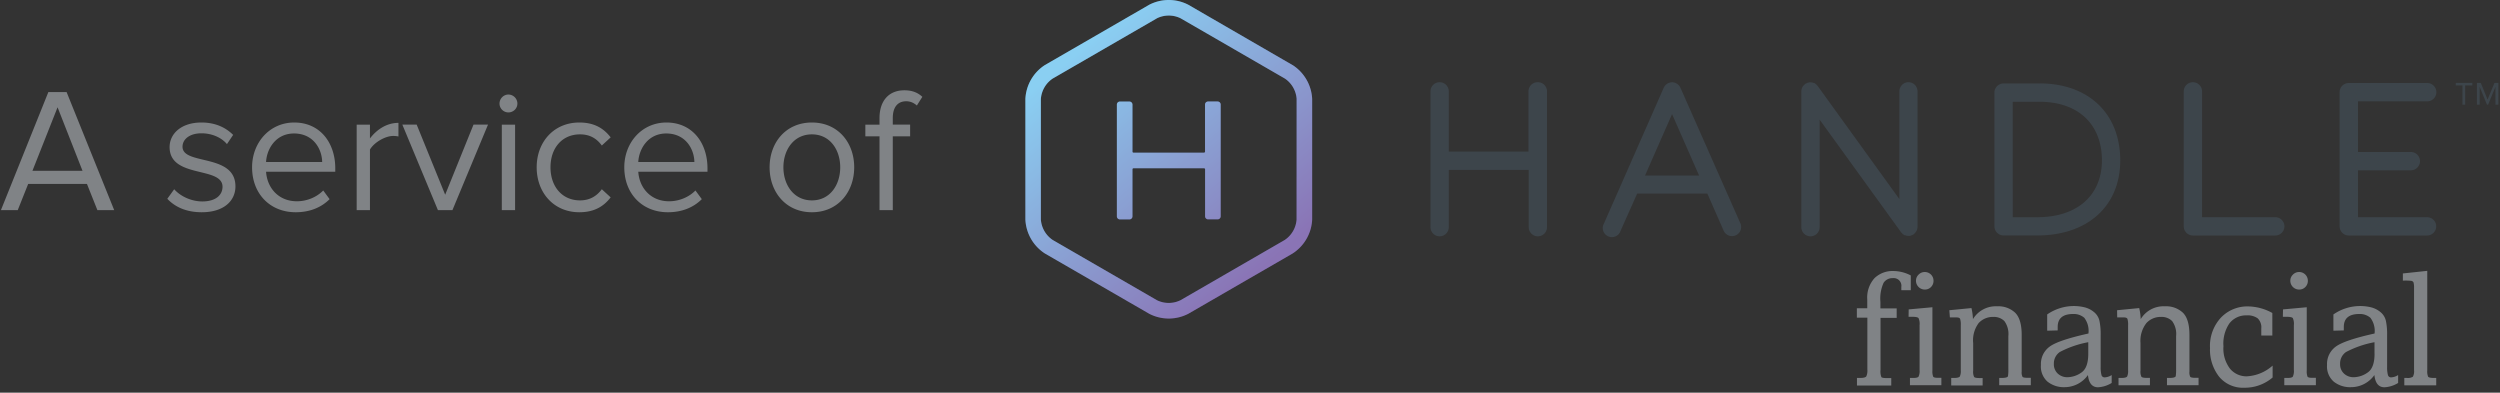
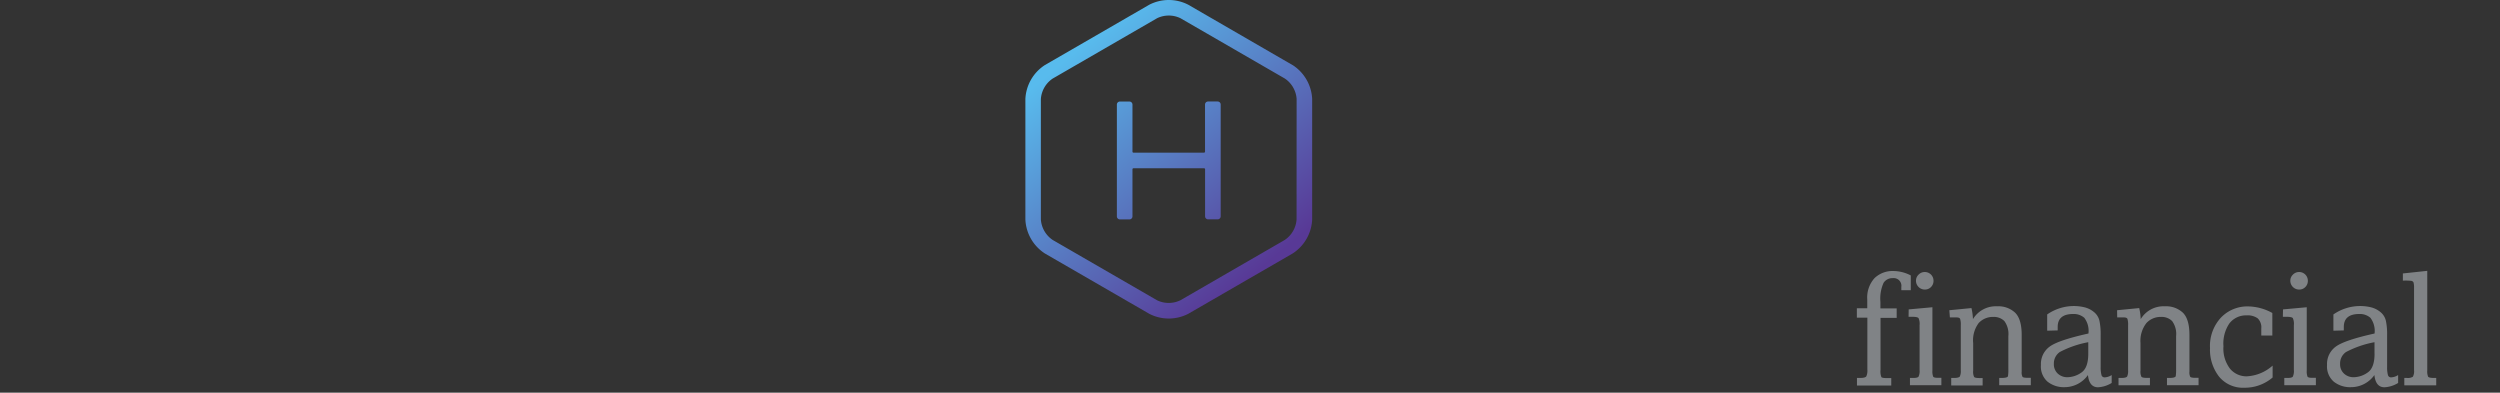
<svg xmlns="http://www.w3.org/2000/svg" width="452" height="71" viewBox="0 0 452 71" version="1.1">
  <rect x="0" y="0" width="452" height="71" fill="#333333" stroke="none" />
  <defs>
    <linearGradient x1="22.006%" y1="12.709%" x2="78.071%" y2="87.425%" id="linearGradient-1">
      <stop stop-color="#58BBED" offset="0%" />
      <stop stop-color="#583996" offset="100%" />
    </linearGradient>
    <linearGradient x1="23.009%" y1="12.536%" x2="77.281%" y2="87.894%" id="linearGradient-2">
      <stop stop-color="#FFF" offset="0%" />
      <stop stop-color="#FFF" offset="100%" />
    </linearGradient>
  </defs>
  <g id="Page-1" stroke="none" stroke-width="1" fill="none" fill-rule="evenodd">
    <g id="brand-of">
      <path d="M220.14 18.35h-1.72a.55.55 0 00-.55.55v8.52c0 .1-.08.18-.18.18h-12.76a.18.18 0 01-.18-.18v-8.51a.55.55 0 00-.55-.55h-1.72a.55.55 0 00-.55.55v20.21c0 .304.246.55.55.55h1.72a.55.55 0 00.55-.55V30.6a.19.19 0 01.18-.18h12.77a.19.19 0 01.18.18v8.51c0 .304.246.55.55.55h1.72a.55.55 0 00.55-.55V18.9a.55.55 0 00-.56-.55zm13.56-6.58L214.85.86a7.7 7.7 0 00-7.07 0l-18.86 10.9a7.72 7.72 0 00-3.53 6.13V39.7a7.72 7.72 0 003.53 6.13l18.86 10.9a7.68 7.68 0 007.07 0l18.86-10.9a7.72 7.72 0 003.53-6.13V17.89a7.72 7.72 0 00-3.54-6.13v.01zm.72 27.93a4.86 4.86 0 01-2.13 3.68l-18.86 10.9a4.84 4.84 0 01-4.25 0l-18.86-10.9a4.86 4.86 0 01-2.13-3.68V17.89a4.86 4.86 0 012.13-3.68L209.19 3.3a4.86 4.86 0 014.25 0l18.86 10.9a4.86 4.86 0 012.13 3.68l-.01 21.82z" id="Shape" fill="url(#linearGradient-1)" fill-rule="nonzero" />
-       <path d="M220.14 18.35h-1.72a.55.55 0 00-.55.55v8.52c0 .1-.08.18-.18.18h-12.76a.18.18 0 01-.18-.18v-8.51a.55.55 0 00-.55-.55h-1.72a.55.55 0 00-.55.55v20.21c0 .304.246.55.55.55h1.72a.55.55 0 00.55-.55V30.6a.19.19 0 01.18-.18h12.77a.19.19 0 01.18.18v8.51c0 .304.246.55.55.55h1.72a.55.55 0 00.55-.55V18.9a.55.55 0 00-.56-.55zm13.56-6.58L214.85.86a7.7 7.7 0 00-7.07 0l-18.86 10.9a7.72 7.72 0 00-3.53 6.13V39.7a7.72 7.72 0 003.53 6.13l18.86 10.9a7.68 7.68 0 007.07 0l18.86-10.9a7.72 7.72 0 003.53-6.13V17.89a7.72 7.72 0 00-3.54-6.13v.01zm.72 27.93a4.86 4.86 0 01-2.13 3.68l-18.86 10.9a4.84 4.84 0 01-4.25 0l-18.86-10.9a4.86 4.86 0 01-2.13-3.68V17.89a4.86 4.86 0 012.13-3.68L209.19 3.3a4.86 4.86 0 014.25 0l18.86 10.9a4.86 4.86 0 012.13 3.68l-.01 21.82z" id="Shape" fill="url(#linearGradient-2)" fill-rule="nonzero" opacity=".3" style="mix-blend-mode:overlay" />
-       <path d="M278 14.86a1.66 1.66 0 00-1.65 1.65v10.9h-14.41V16.52a1.655 1.655 0 00-3.31 0v24.55a1.655 1.655 0 003.31 0V30.72h14.45v10.35a1.655 1.655 0 003.31 0V16.52a1.66 1.66 0 00-1.7-1.66zm133.37 24.41h-13.24V16.52a1.655 1.655 0 00-3.31 0v24.41a1.66 1.66 0 001.65 1.65h14.9a1.655 1.655 0 000-3.31zm27.46 0h-12.5v-8.48h9.55a1.655 1.655 0 000-3.31h-9.55v-9.16h12.51a1.655 1.655 0 000-3.31h-14.16a1.66 1.66 0 00-1.68 1.65v24.27a1.66 1.66 0 001.65 1.65h14.16a1.655 1.655 0 000-3.31h.02zm-93.77-24.41a1.66 1.66 0 00-1.65 1.65V36l-14.77-20.45a1.61 1.61 0 00-.14-.15l-.07-.08A1.64 1.64 0 00328 15h-.1a1.49 1.49 0 00-1.17 0l-.16.08a1.62 1.62 0 00-.22.11s-.06.07-.09.1a1.63 1.63 0 00-.23.24 1.29 1.29 0 00-.28.55 1.63 1.63 0 00-.07.32v24.67a1.655 1.655 0 003.31 0V21.63L343.72 42c.043.053.09.103.14.15l.07.08c.132.128.284.232.45.31h.1c.181.074.374.114.57.12a1.63 1.63 0 00.59-.12l.16-.08a1.64 1.64 0 00.22-.11s.05-.07.09-.1a2.12 2.12 0 00.4-.5 1.59 1.59 0 00.11-.3 1.63 1.63 0 00.07-.32V16.52a1.66 1.66 0 00-1.63-1.66zm-41.24 1a1.64 1.64 0 00-.3-.45l-.1-.09a1.64 1.64 0 00-.38-.26L303 15h-.07a1.63 1.63 0 00-.6-.13 1.63 1.63 0 00-.6.13h-.07l-.07.05a1.63 1.63 0 00-.38.26l-.1.09a1.64 1.64 0 00-.3.45L290 40.4a1.65 1.65 0 103 1.33l3-6.73h12.69l2.94 6.69a1.65 1.65 0 001.52 1 1.65 1.65 0 001.51-2.32l-10.84-24.51zm-6.4 15.88l4.89-11.11 4.89 11.11h-9.78zm71.33-16.65h-6.51a1.66 1.66 0 00-1.65 1.66V40.9a1.66 1.66 0 001.65 1.67h6.1c9.11 0 15-5.32 15-13.56 0-8.46-5.72-13.93-14.59-13.93v.01zm-.4 24.19h-4.45V18.4h4.85c7 0 11.28 4.07 11.28 10.62-.03 6.32-4.47 10.25-11.68 10.25v.01zm76.86-20.36v-3.48H444V15h3v.44h-1.3v3.49zm5.97 0V15.7l-1.33 3.23h-.2l-1.33-3.23v3.23h-.49V15h.7l1.22 3 1.25-3h.7v3.92z" id="Shape" fill="#3D454B" fill-rule="nonzero" />
      <path d="M335.72 57.44v-1.71h1.88v-1.58a5.22 5.22 0 011.32-3.87 4.72 4.72 0 013.47-1.28 6.89 6.89 0 013.08.8v2.67h-1.71v-.59a1.39 1.39 0 00-1.55-1.59 1.88 1.88 0 00-1.66.85 6.88 6.88 0 00-.57 3.44v1.18h2.94v1.71H340v9.39c-.055.45 0 .906.16 1.33.11.12.48.17 1.1.17h.68v1.34h-6.2v-1.37h.62c.58 0 .94-.1 1.07-.29a2.48 2.48 0 00.19-1.21v-9.39h-1.9zm9.37-1.5l4.29-.39V67a2.65 2.65 0 00.14 1.1c.093.14.373.21.84.21h.64v1.34h-5.68v-1.32h.68c.46 0 .75-.08.87-.23a2.36 2.36 0 00.19-1.22V58.8a2.5 2.5 0 00-.19-1.29c-.13-.15-.49-.23-1.07-.23h-.73l.02-1.34zm1.32-5.18a1.51 1.51 0 01.47-1.11 1.55 1.55 0 011.12-.47 1.57 1.57 0 011.58 1.58c.01.422-.152.83-.45 1.13a1.51 1.51 0 01-1.13.46 1.59 1.59 0 01-1.59-1.59zm6.03 5.33l4-.39c.155.656.245 1.326.27 2a4.81 4.81 0 014.38-2.32 4.42 4.42 0 013.26 1.17c.78.78 1.17 2.113 1.17 4v6.64a1.76 1.76 0 00.15.94c.1.12.41.18.94.18h.56v1.34h-5.71v-1.32h.46c.667 0 1.04-.103 1.12-.31a6.82 6.82 0 00.07-1.25v-6a3.94 3.94 0 00-.72-2.72 2.66 2.66 0 00-2-.75 3.47 3.47 0 00-2.64 1.1 5.21 5.21 0 00-1 3.63v5a2.14 2.14 0 00.17 1.12c.113.133.43.2.95.2h.59v1.34h-5.68v-1.36h.56c.527 0 .86-.087 1-.26a2.49 2.49 0 00.17-1.14V58.8a3.49 3.49 0 00-.12-1.15c-.08-.173-.303-.26-.67-.26h-1.18l-.1-1.3zm17.69 3.7v-2.94a8.51 8.51 0 014.87-1.52 8.31 8.31 0 011.84.22 4.24 4.24 0 011.74.86 2.85 2.85 0 011 1.59c.168.85.242 1.715.22 2.58v5.77c-.017.477.03.955.14 1.42a.57.57 0 00.59.46 2.6 2.6 0 001.26-.42v1.43a5.22 5.22 0 01-2.47.78c-1.053 0-1.66-.737-1.82-2.21a5.17 5.17 0 01-4.2 2.19 4.71 4.71 0 01-3.11-1 3.63 3.63 0 01-1.19-3 3.87 3.87 0 011.59-3.34c1.053-.773 3.387-1.56 7-2.36a3.92 3.92 0 00-.75-2.84 2.87 2.87 0 00-2-.69c-1.873 0-2.81.783-2.81 2.35v.62l-1.9.05zm7.43 4.15v-2.07a18.11 18.11 0 00-5.14 1.77 2.5 2.5 0 00-1.08 2.15 2.27 2.27 0 00.71 1.76 2.5 2.5 0 001.76.65 4.48 4.48 0 002.5-.84c.833-.56 1.25-1.7 1.25-3.42zm5.21-7.85l4-.39c.155.656.245 1.326.27 2a4.81 4.81 0 014.38-2.32 4.42 4.42 0 013.26 1.17c.78.78 1.17 2.113 1.17 4v6.64a1.76 1.76 0 00.15.94c.1.12.41.18.94.18h.56v1.34h-5.71v-1.32h.46c.667 0 1.04-.103 1.12-.31a6.82 6.82 0 00.07-1.25v-6a3.94 3.94 0 00-.72-2.72 2.66 2.66 0 00-2-.75 3.47 3.47 0 00-2.64 1.1A5.21 5.21 0 00387 62v5a2.14 2.14 0 00.17 1.12c.113.133.43.2.95.2h.59v1.34h-5.68v-1.33h.56c.527 0 .86-.087 1-.26a2.49 2.49 0 00.17-1.14V58.8a3.49 3.49 0 00-.12-1.15c-.08-.173-.303-.26-.67-.26h-1.18l-.02-1.3zm28.07.5v4.07h-2V59.4a2.23 2.23 0 00-.67-1.86 3.13 3.13 0 00-2-.52 3.77 3.77 0 00-3.12 1.49A6.47 6.47 0 00402 62.6a6 6 0 001.21 4.09 3.86 3.86 0 003 1.35 7.6 7.6 0 004.68-1.94v2.15a7.7 7.7 0 01-5.09 1.85 5.58 5.58 0 01-4.59-2 7.92 7.92 0 01-1.64-5.16 7.53 7.53 0 012-5.54 6.6 6.6 0 014.88-2 9.26 9.26 0 014.39 1.19zm1.93-.65l4.29-.39V67a2.65 2.65 0 00.14 1.1c.093.14.373.21.84.21h.67v1.34H413v-1.32h.67c.46 0 .75-.08.87-.23a2.36 2.36 0 00.19-1.22V58.8a2.5 2.5 0 00-.19-1.29c-.13-.15-.49-.23-1.07-.23h-.73l.03-1.34zm1.32-5.18a1.51 1.51 0 01.47-1.11 1.55 1.55 0 011.12-.47 1.57 1.57 0 011.58 1.58c.01.422-.152.83-.45 1.13a1.51 1.51 0 01-1.13.46 1.59 1.59 0 01-1.59-1.59zm7.79 9.03v-2.94a8.51 8.51 0 014.91-1.52 8.31 8.31 0 011.84.22 4.24 4.24 0 011.74.86 2.85 2.85 0 011 1.59c.168.85.242 1.715.22 2.58v5.77c-.017.477.03.955.14 1.42a.57.57 0 00.59.46 2.6 2.6 0 001.26-.42v1.43a5.22 5.22 0 01-2.47.78c-1.053 0-1.66-.737-1.82-2.21a5.17 5.17 0 01-4.24 2.19 4.71 4.71 0 01-3.11-1 3.63 3.63 0 01-1.21-3 3.87 3.87 0 011.59-3.34c1.053-.773 3.387-1.56 7-2.36a3.92 3.92 0 00-.75-2.84 2.87 2.87 0 00-2-.69c-1.873 0-2.81.783-2.81 2.35v.62l-1.88.05zm7.43 4.15v-2.07a18.11 18.11 0 00-5.14 1.77 2.5 2.5 0 00-1.08 2.15 2.27 2.27 0 00.71 1.76 2.5 2.5 0 001.76.65 4.48 4.48 0 002.5-.84c.84-.56 1.26-1.7 1.26-3.42h-.01zm5.13-13.2v-1.3l4.41-.47v18c-.037.383.014.77.15 1.13.11.15.45.23 1 .23h.47v1.34h-5.77v-1.34h.44c.38.05.766-.023 1.1-.21a2 2 0 00.22-1.19V52.08a3.67 3.67 0 00-.09-1 .53.53 0 00-.46-.31 9.53 9.53 0 00-1.47-.03z" id="Shape" fill="#808386" fill-rule="nonzero" />
-       <path d="M20.648 37.99h-3.04l-1.888-4.736H5.096L3.208 37.99H.168l8.576-21.344h3.296l8.608 21.344zm-5.728-7.104l-4.512-11.488-4.544 11.488h9.056zm21.568 7.488c-2.528 0-4.672-.768-6.24-2.432l1.248-1.728c1.024 1.184 2.976 2.208 5.088 2.208 2.368 0 3.648-1.12 3.648-2.656 0-3.744-9.568-1.44-9.568-7.168 0-2.4 2.08-4.448 5.76-4.448 2.624 0 4.48.992 5.728 2.24l-1.12 1.664c-.928-1.12-2.624-1.952-4.608-1.952-2.112 0-3.424 1.056-3.424 2.432 0 3.392 9.568 1.152 9.568 7.168 0 2.592-2.08 4.672-6.08 4.672zm16.96 0c-4.576 0-7.872-3.296-7.872-8.128 0-4.48 3.2-8.096 7.616-8.096 4.672 0 7.424 3.648 7.424 8.288v.608H48.104c.192 2.912 2.24 5.344 5.568 5.344 1.76 0 3.552-.704 4.768-1.952l1.152 1.568c-1.536 1.536-3.616 2.368-6.144 2.368zm4.8-9.088c-.032-2.304-1.568-5.152-5.088-5.152-3.296 0-4.928 2.784-5.056 5.152h10.144zm8.64 8.704h-2.4V22.534h2.4v2.496c1.248-1.632 3.04-2.816 5.152-2.816v2.464a4.23 4.23 0 00-.96-.096c-1.472 0-3.488 1.216-4.192 2.464V37.99zm14.912 0h-2.624l-6.432-15.456h2.592l5.152 12.672 5.12-12.672h2.624L81.8 37.99zm10.112-17.664c-.864 0-1.6-.704-1.6-1.6 0-.896.736-1.632 1.6-1.632.896 0 1.632.736 1.632 1.632 0 .896-.736 1.6-1.632 1.6zm1.216 17.664h-2.4V22.534h2.4V37.99zm11.616.384c-4.608 0-7.712-3.52-7.712-8.128 0-4.576 3.104-8.096 7.712-8.096 2.816 0 4.48 1.152 5.664 2.688l-1.6 1.472c-1.024-1.408-2.336-2.016-3.936-2.016-3.296 0-5.344 2.528-5.344 5.952s2.048 5.984 5.344 5.984c1.6 0 2.912-.64 3.936-2.016l1.6 1.472c-1.184 1.536-2.848 2.688-5.664 2.688zm16 0c-4.576 0-7.872-3.296-7.872-8.128 0-4.48 3.2-8.096 7.616-8.096 4.672 0 7.424 3.648 7.424 8.288v.608H115.4c.192 2.912 2.24 5.344 5.568 5.344 1.76 0 3.552-.704 4.768-1.952l1.152 1.568c-1.536 1.536-3.616 2.368-6.144 2.368zm4.8-9.088c-.032-2.304-1.568-5.152-5.088-5.152-3.296 0-4.928 2.784-5.056 5.152h10.144zm21.248 9.088c-4.704 0-7.648-3.648-7.648-8.128s2.944-8.096 7.648-8.096 7.648 3.616 7.648 8.096-2.944 8.128-7.648 8.128zm0-2.144c3.296 0 5.12-2.816 5.12-5.984 0-3.136-1.824-5.952-5.12-5.952-3.296 0-5.152 2.816-5.152 5.952 0 3.168 1.856 5.984 5.152 5.984zm14.624 1.76h-2.4V24.646h-2.56v-2.112h2.56V21.35c0-3.168 1.728-5.024 4.48-5.024 1.216 0 2.304.288 3.264 1.184l-.992 1.568c-.512-.448-1.12-.768-1.92-.768-1.568 0-2.432 1.088-2.432 3.04v1.184h3.136v2.112h-3.136V37.99z" id="A-service-of" fill="#808386" />
    </g>
  </g>
</svg>